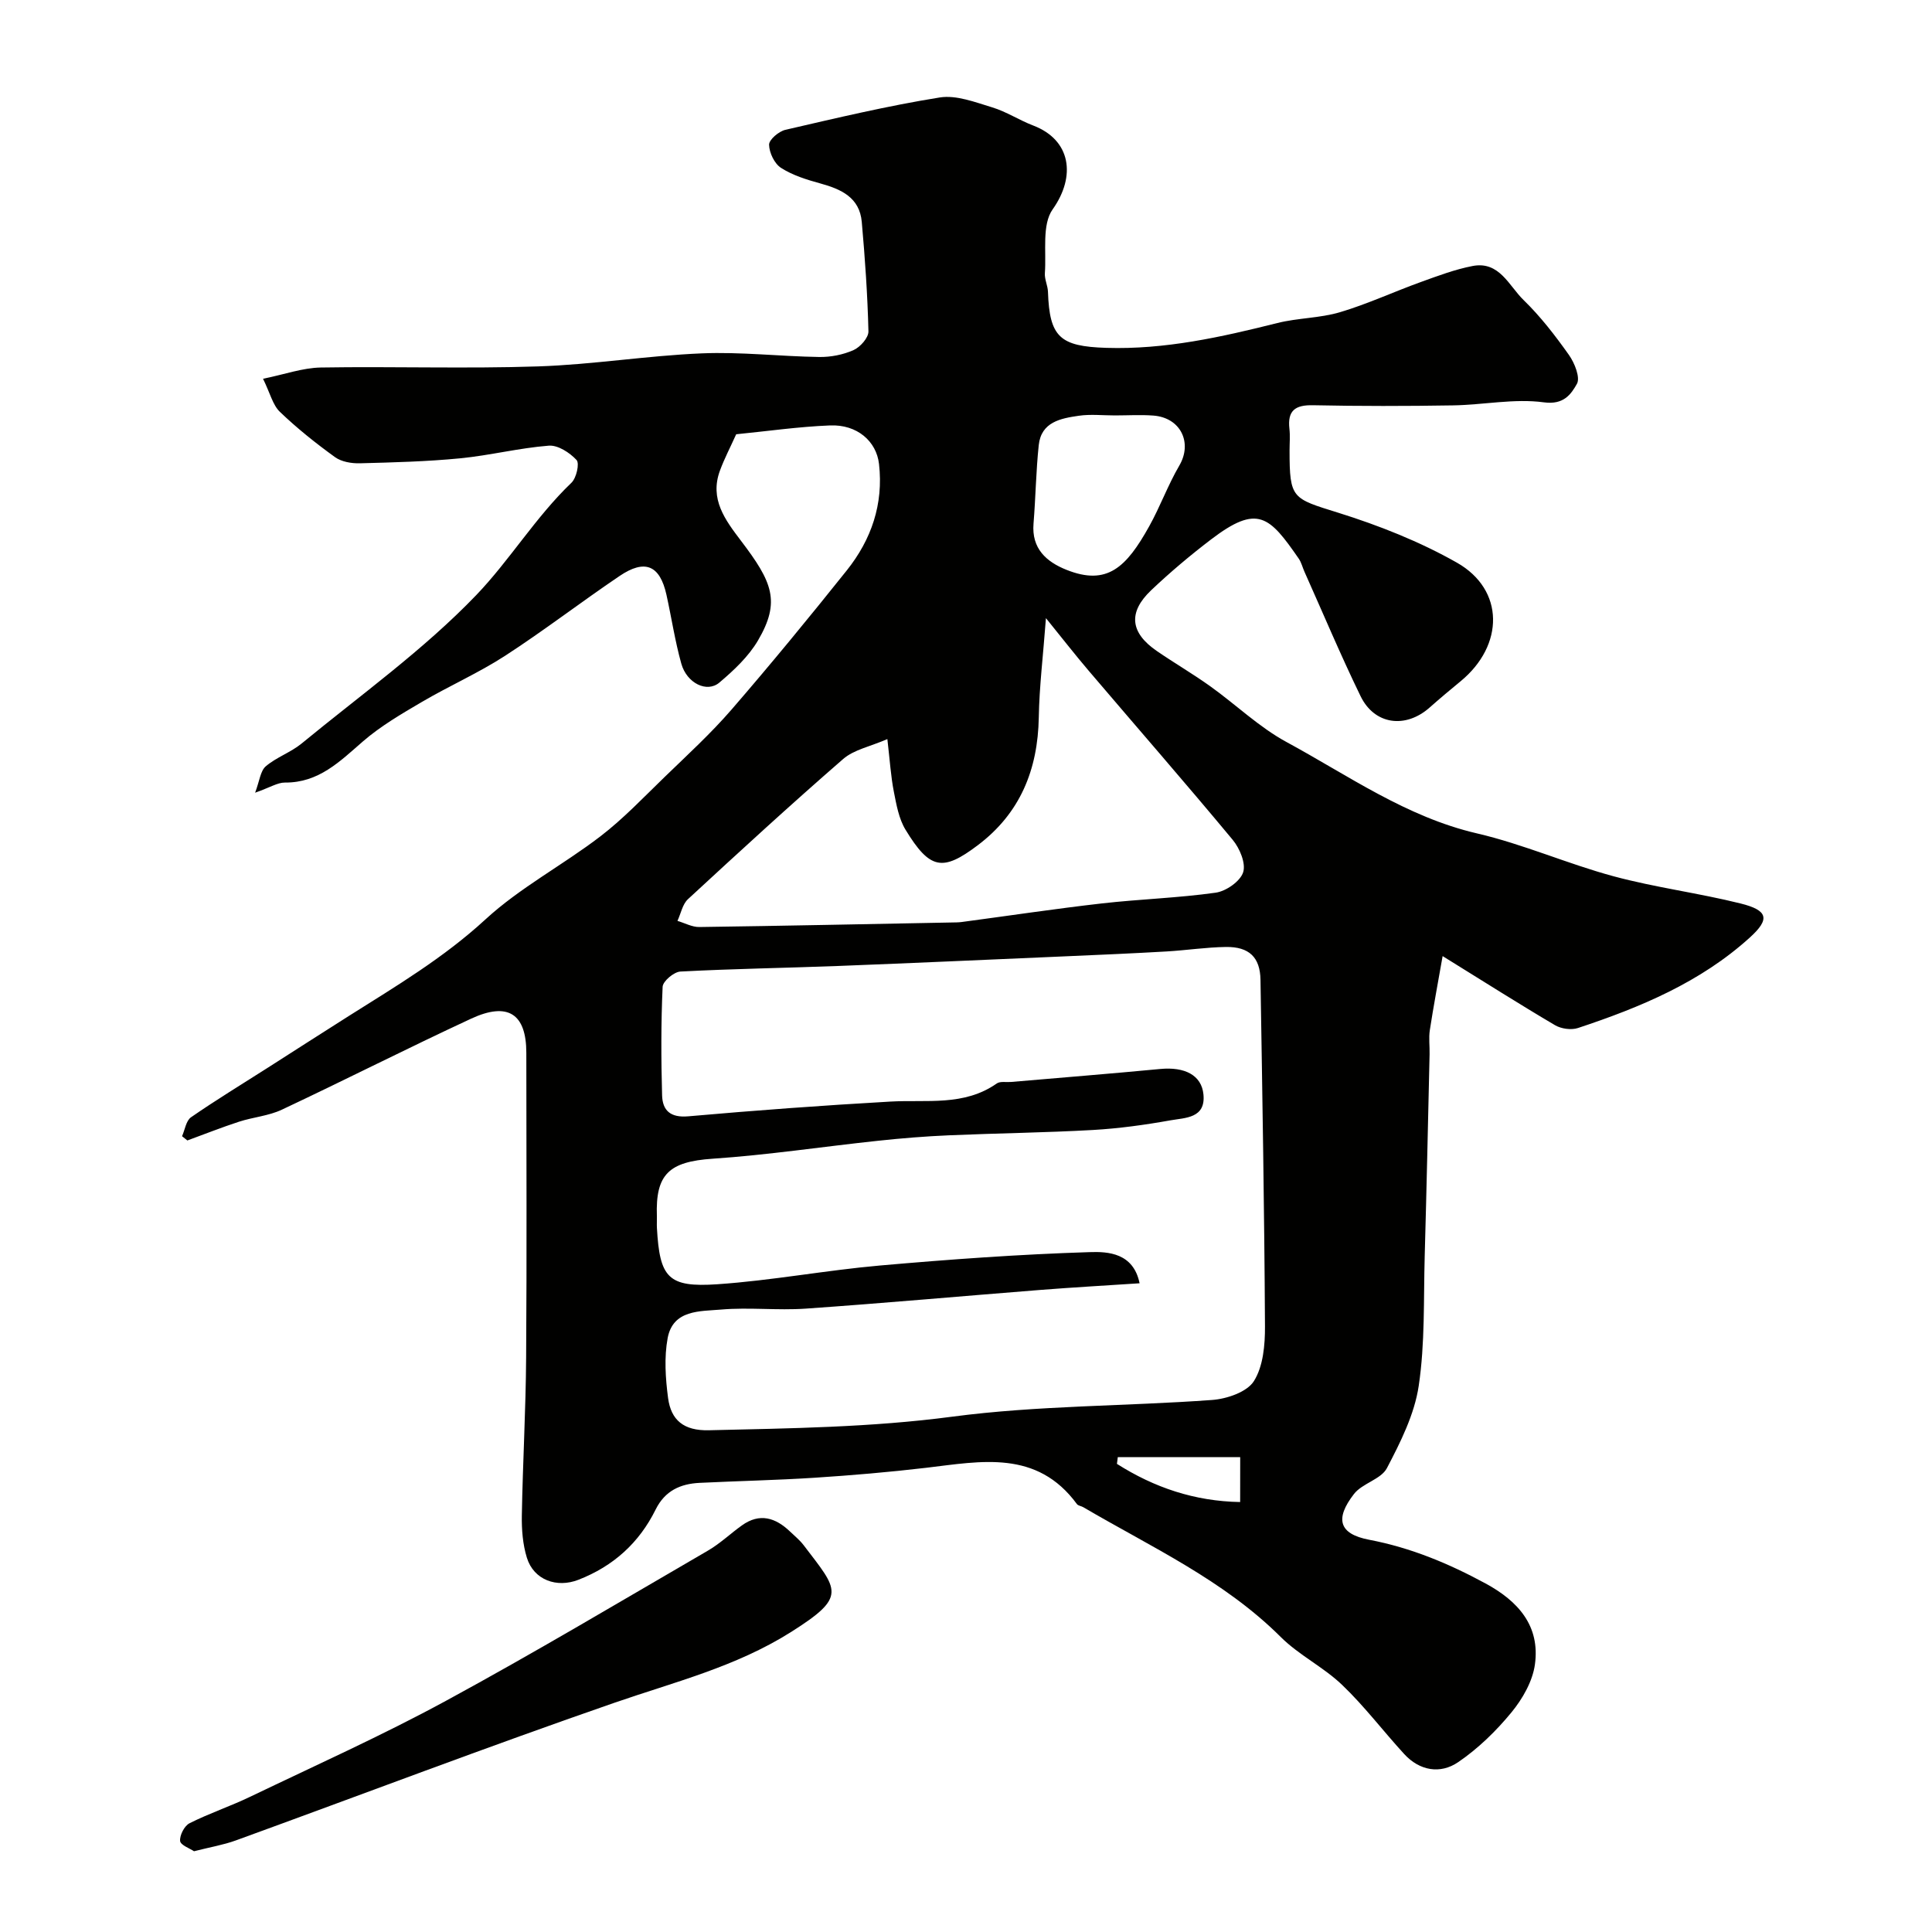
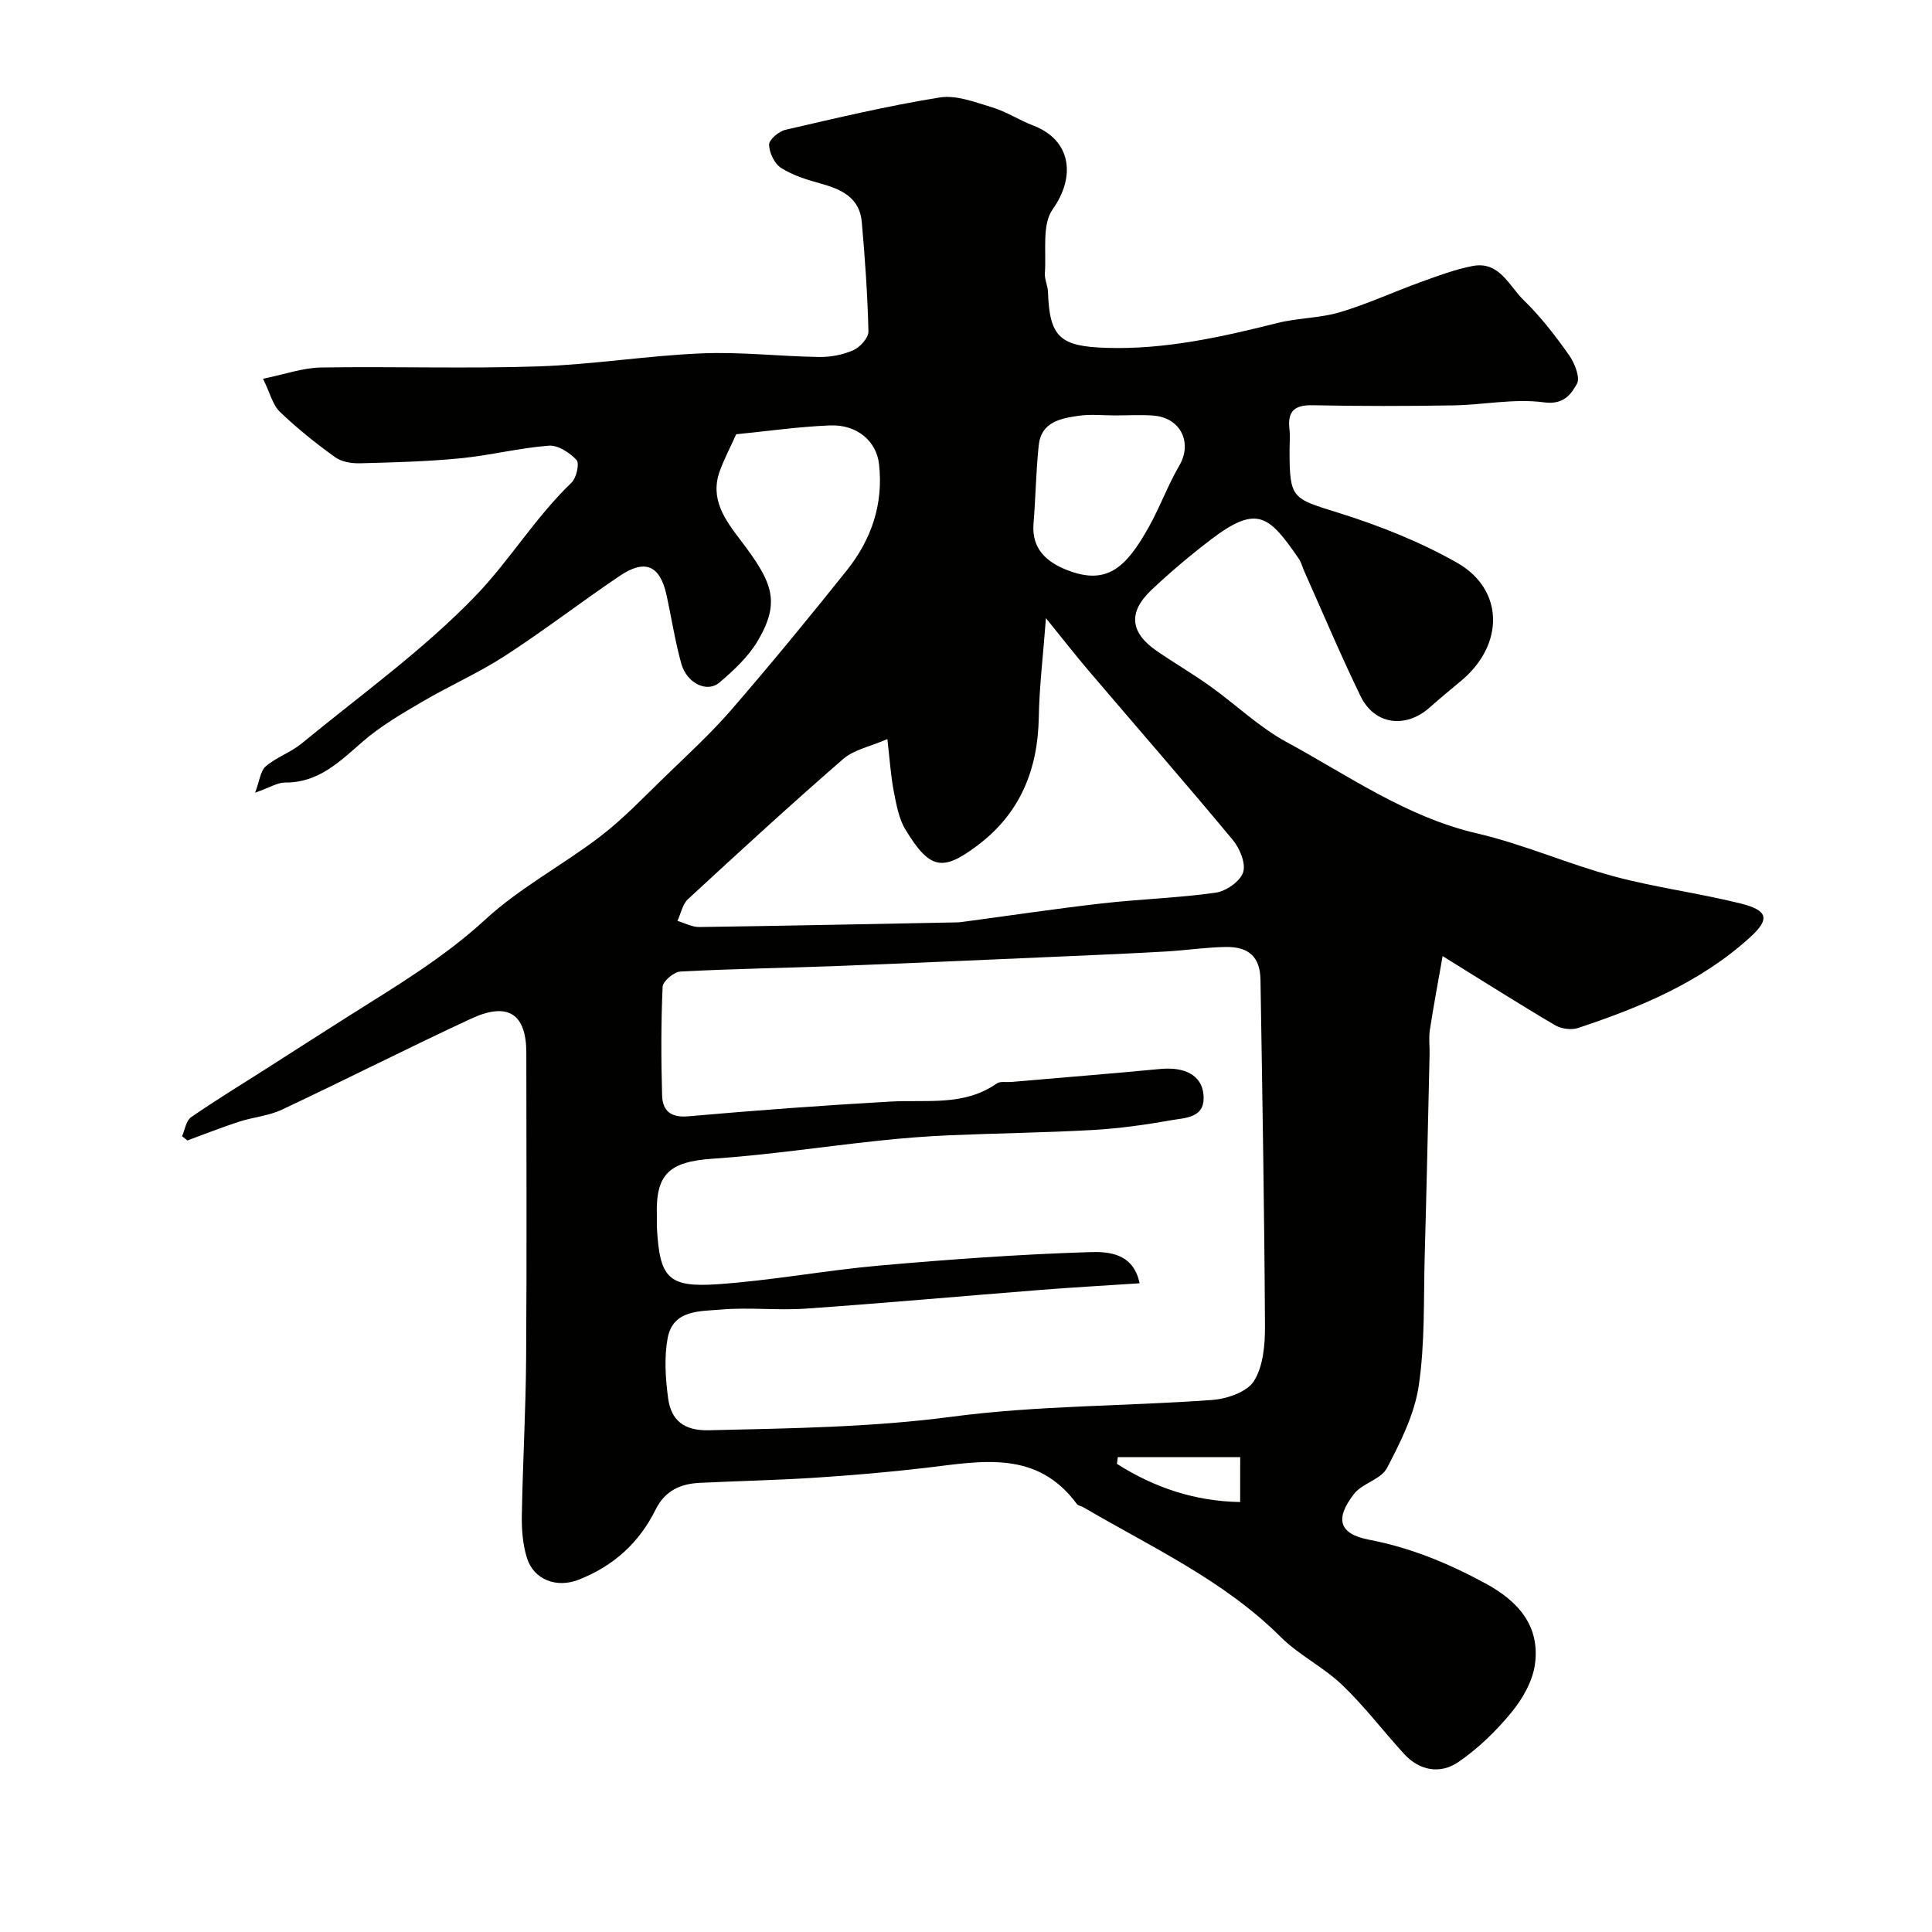
<svg xmlns="http://www.w3.org/2000/svg" enable-background="new 0 0 400 400" viewBox="0 0 400 400">
  <g fill="#010100">
    <path d="m37.69 235.24c.6-1.34.83-3.22 1.87-3.93 5.16-3.57 10.53-6.83 15.82-10.21 5.61-3.58 11.2-7.19 16.82-10.74 9.78-6.17 19.65-12.04 28.31-20.01 7.15-6.58 16.02-11.24 23.79-17.19 4.76-3.65 8.94-8.07 13.27-12.26 4.72-4.57 9.59-9.03 13.88-13.98 8.16-9.43 16.08-19.08 23.87-28.83 5.09-6.38 7.62-13.72 6.67-22.03-.53-4.68-4.51-8.21-10.14-7.98-6.53.26-13.04 1.2-19.43 1.83-1.25 2.77-2.47 5.09-3.37 7.54-2.16 5.89 1.07 10.17 4.37 14.52 6.47 8.51 8.25 12.54 3.52 20.62-1.96 3.34-5 6.19-8 8.73-2.57 2.18-6.74.14-7.88-3.91-1.31-4.68-2.03-9.52-3.08-14.28-1.36-6.1-4.44-7.44-9.7-3.88-7.98 5.39-15.62 11.28-23.7 16.52-5.51 3.57-11.59 6.24-17.27 9.58-4.21 2.47-8.51 4.98-12.17 8.15-4.79 4.16-9.16 8.58-16.15 8.52-1.52-.01-3.05 1-6.17 2.1.92-2.44 1.09-4.5 2.2-5.46 2.2-1.88 5.16-2.87 7.41-4.71 12.23-10.06 25.26-19.38 36.16-30.73 6.94-7.23 12.3-16.17 19.72-23.27 1.03-.98 1.71-4.01 1.06-4.71-1.41-1.52-3.86-3.12-5.75-2.97-6.15.48-12.2 2.02-18.34 2.62-6.9.67-13.86.85-20.8 1.03-1.72.04-3.79-.31-5.13-1.28-3.98-2.88-7.86-5.97-11.4-9.37-1.48-1.42-2.01-3.83-3.49-6.85 4.47-.91 8.19-2.26 11.94-2.33 15-.25 30.01.27 44.99-.23 11.32-.37 22.59-2.23 33.91-2.7 8.07-.34 16.19.63 24.29.75 2.39.04 4.96-.46 7.13-1.43 1.38-.61 3.11-2.56 3.08-3.87-.18-7.56-.71-15.13-1.38-22.67-.45-5.06-4.27-6.78-8.61-7.97-2.8-.77-5.7-1.67-8.1-3.21-1.37-.87-2.45-3.14-2.48-4.8-.02-1.04 2-2.76 3.37-3.08 10.61-2.45 21.22-4.98 31.96-6.7 3.44-.55 7.33.98 10.87 2.05 2.94.89 5.6 2.66 8.49 3.76 7.81 2.98 8.89 10.48 4.03 17.34-2.27 3.19-1.29 8.73-1.62 13.22-.09 1.26.59 2.56.64 3.85.32 9.4 2.46 11.32 12.09 11.62 12.13.38 23.76-2.22 35.4-5.14 4.26-1.07 8.82-1 13-2.25 5.7-1.7 11.15-4.24 16.76-6.26 3.51-1.27 7.04-2.6 10.68-3.3 5.55-1.06 7.52 4.13 10.55 7.06 3.51 3.41 6.55 7.36 9.39 11.37 1.17 1.66 2.38 4.68 1.64 5.98-1.2 2.12-2.71 4.38-6.83 3.82-6.13-.83-12.53.53-18.82.63-9.66.16-19.34.17-29-.03-3.69-.08-5.29 1.12-4.87 4.86.17 1.48.03 3 .03 4.5 0 10.02.55 9.92 10.03 12.88 8.48 2.65 16.93 5.99 24.63 10.36 9.86 5.6 9.81 17.1.75 24.55-2.16 1.77-4.3 3.57-6.39 5.42-4.99 4.44-11.43 3.61-14.32-2.34-4.12-8.47-7.77-17.17-11.62-25.77-.4-.89-.63-1.9-1.17-2.69-6.09-8.8-8.51-11.35-18.17-3.98-4.3 3.28-8.47 6.79-12.4 10.52-4.83 4.59-4.33 8.8 1.2 12.59 3.63 2.49 7.44 4.71 11.02 7.27 5.32 3.8 10.13 8.48 15.81 11.56 12.81 6.94 24.8 15.52 39.45 18.92 9.6 2.23 18.76 6.31 28.29 8.88 8.63 2.32 17.57 3.46 26.25 5.62 5.74 1.43 6.14 3.24 1.94 7.05-10.23 9.28-22.7 14.47-35.59 18.74-1.39.46-3.46.17-4.74-.58-7.4-4.36-14.65-8.97-23.28-14.31-1 5.7-1.91 10.5-2.65 15.33-.25 1.63-.01 3.33-.05 4.99-.32 13.94-.62 27.87-1.01 41.8-.25 8.97.08 18.04-1.24 26.86-.88 5.9-3.77 11.66-6.59 17.04-1.22 2.32-5.09 3.12-6.81 5.34-3.99 5.15-3.14 8.28 3.14 9.48 8.65 1.65 16.46 4.91 24.1 9.05 6.77 3.67 11.32 8.79 10.22 16.76-.48 3.5-2.56 7.13-4.86 9.93-3.18 3.87-6.91 7.5-11.04 10.31-3.68 2.51-7.97 1.8-11.17-1.69-4.34-4.73-8.24-9.91-12.87-14.33-3.86-3.69-8.92-6.14-12.69-9.9-11.82-11.78-26.8-18.61-40.88-26.87-.42-.25-1.05-.3-1.31-.64-8.3-11.31-19.83-8.87-31.21-7.52-7.68.9-15.39 1.56-23.1 2.06-7.92.51-15.87.67-23.8 1.06-3.98.19-7.18 1.62-9.11 5.51-3.41 6.9-8.75 11.74-16 14.56-4.46 1.74-9.24.06-10.67-4.58-.85-2.76-1.09-5.81-1.04-8.72.19-10.94.82-21.87.89-32.8.15-21 .05-42 .04-63 0-8.06-3.78-10.62-11.42-7.08-13.15 6.1-26.08 12.68-39.2 18.85-2.74 1.29-5.95 1.54-8.87 2.49-3.6 1.17-7.13 2.58-10.69 3.88-.34-.28-.72-.58-1.1-.88zm198.25 30.45c-6.96.46-13.73.84-20.48 1.37-16.23 1.28-32.45 2.75-48.69 3.88-5.8.4-11.69-.31-17.47.19-4.32.38-9.96-.02-11.07 5.91-.74 4.01-.45 8.33.09 12.42.61 4.56 3.23 6.78 8.44 6.66 16.83-.4 33.57-.59 50.38-2.81 17.77-2.35 35.87-2.15 53.79-3.46 3.07-.22 7.25-1.64 8.68-3.91 1.93-3.07 2.31-7.5 2.29-11.34-.13-23.92-.54-47.84-.93-71.76-.08-4.65-2.36-6.85-7.17-6.78-4.1.06-8.19.69-12.29.93-6.93.4-13.86.7-20.79 1-15.69.68-31.39 1.39-47.08 2-10.93.42-21.86.58-32.78 1.16-1.33.07-3.62 2-3.67 3.15-.34 7.48-.32 14.99-.11 22.48.09 3.14 1.73 4.67 5.43 4.34 13.93-1.23 27.88-2.26 41.83-3.05 7.51-.43 15.25 1.01 22.03-3.75.7-.49 1.94-.23 2.93-.31 10.31-.89 20.62-1.71 30.92-2.69 5.04-.48 8.55 1.26 8.94 5.26.5 4.98-3.8 4.83-6.82 5.37-5.3.95-10.67 1.69-16.04 2-9.92.56-19.86.67-29.78 1.1-4.93.21-9.86.61-14.78 1.14-11.4 1.21-22.77 2.94-34.2 3.71-9.03.61-11.84 3.21-11.54 11.86.03.83-.04 1.67.01 2.5.58 10.27 2.28 12.33 12.52 11.63 11.26-.77 22.42-2.89 33.66-3.88 14.44-1.27 28.91-2.32 43.39-2.77 3.85-.14 9.08.17 10.36 6.45zm-52.22-112.67c-3.53 1.54-6.92 2.18-9.16 4.13-10.89 9.46-21.52 19.22-32.12 29.01-1.14 1.05-1.47 2.98-2.18 4.5 1.51.44 3.02 1.29 4.52 1.27 17.43-.24 34.85-.61 52.28-.94.66-.01 1.34-.01 1.99-.09 9.7-1.29 19.39-2.75 29.11-3.86 7.83-.89 15.74-1.12 23.53-2.22 2.15-.3 5.08-2.34 5.69-4.22.6-1.85-.71-4.98-2.17-6.73-9.77-11.76-19.83-23.28-29.74-34.92-2.85-3.34-5.55-6.81-8.92-10.97-.58 7.78-1.37 14.15-1.48 20.54-.19 10.85-3.87 19.88-12.65 26.49-7.24 5.46-9.89 5.08-14.95-3.24-1.38-2.27-1.88-5.17-2.41-7.86-.62-3.16-.82-6.41-1.34-10.89zm47.09-67.01c-2.49 0-5.03-.29-7.47.07-3.73.54-7.77 1.28-8.28 6.08-.57 5.39-.64 10.83-1.08 16.24-.43 5.18 2.66 7.91 6.81 9.57 8.43 3.37 12.4-.5 17.13-8.99 2.28-4.08 3.88-8.55 6.24-12.58 2.77-4.72.3-9.93-5.37-10.36-2.64-.2-5.32-.03-7.98-.03zm25.96 215.67c-8.61 0-16.97 0-25.34 0-.06.47-.12.93-.18 1.4 7.72 4.9 16.08 7.74 25.51 7.9.01-3.64.01-6.56.01-9.3z" />
-     <path d="m40.17 383.28c-.85-.58-2.79-1.26-2.88-2.13-.11-1.18.88-3.12 1.94-3.66 4.06-2.05 8.42-3.5 12.52-5.47 13.58-6.52 27.35-12.7 40.57-19.88 18.31-9.94 36.21-20.62 54.23-31.09 2.52-1.46 4.67-3.53 7.05-5.23 3.68-2.64 6.96-1.61 9.97 1.27.96.92 2.02 1.78 2.82 2.83 7.13 9.38 9.13 10.57-2.68 18.01-11.41 7.19-24.1 10.31-36.53 14.62-26.27 9.1-52.26 19-78.38 28.5-2.58.93-5.33 1.39-8.63 2.23z" />
  </g>
</svg>